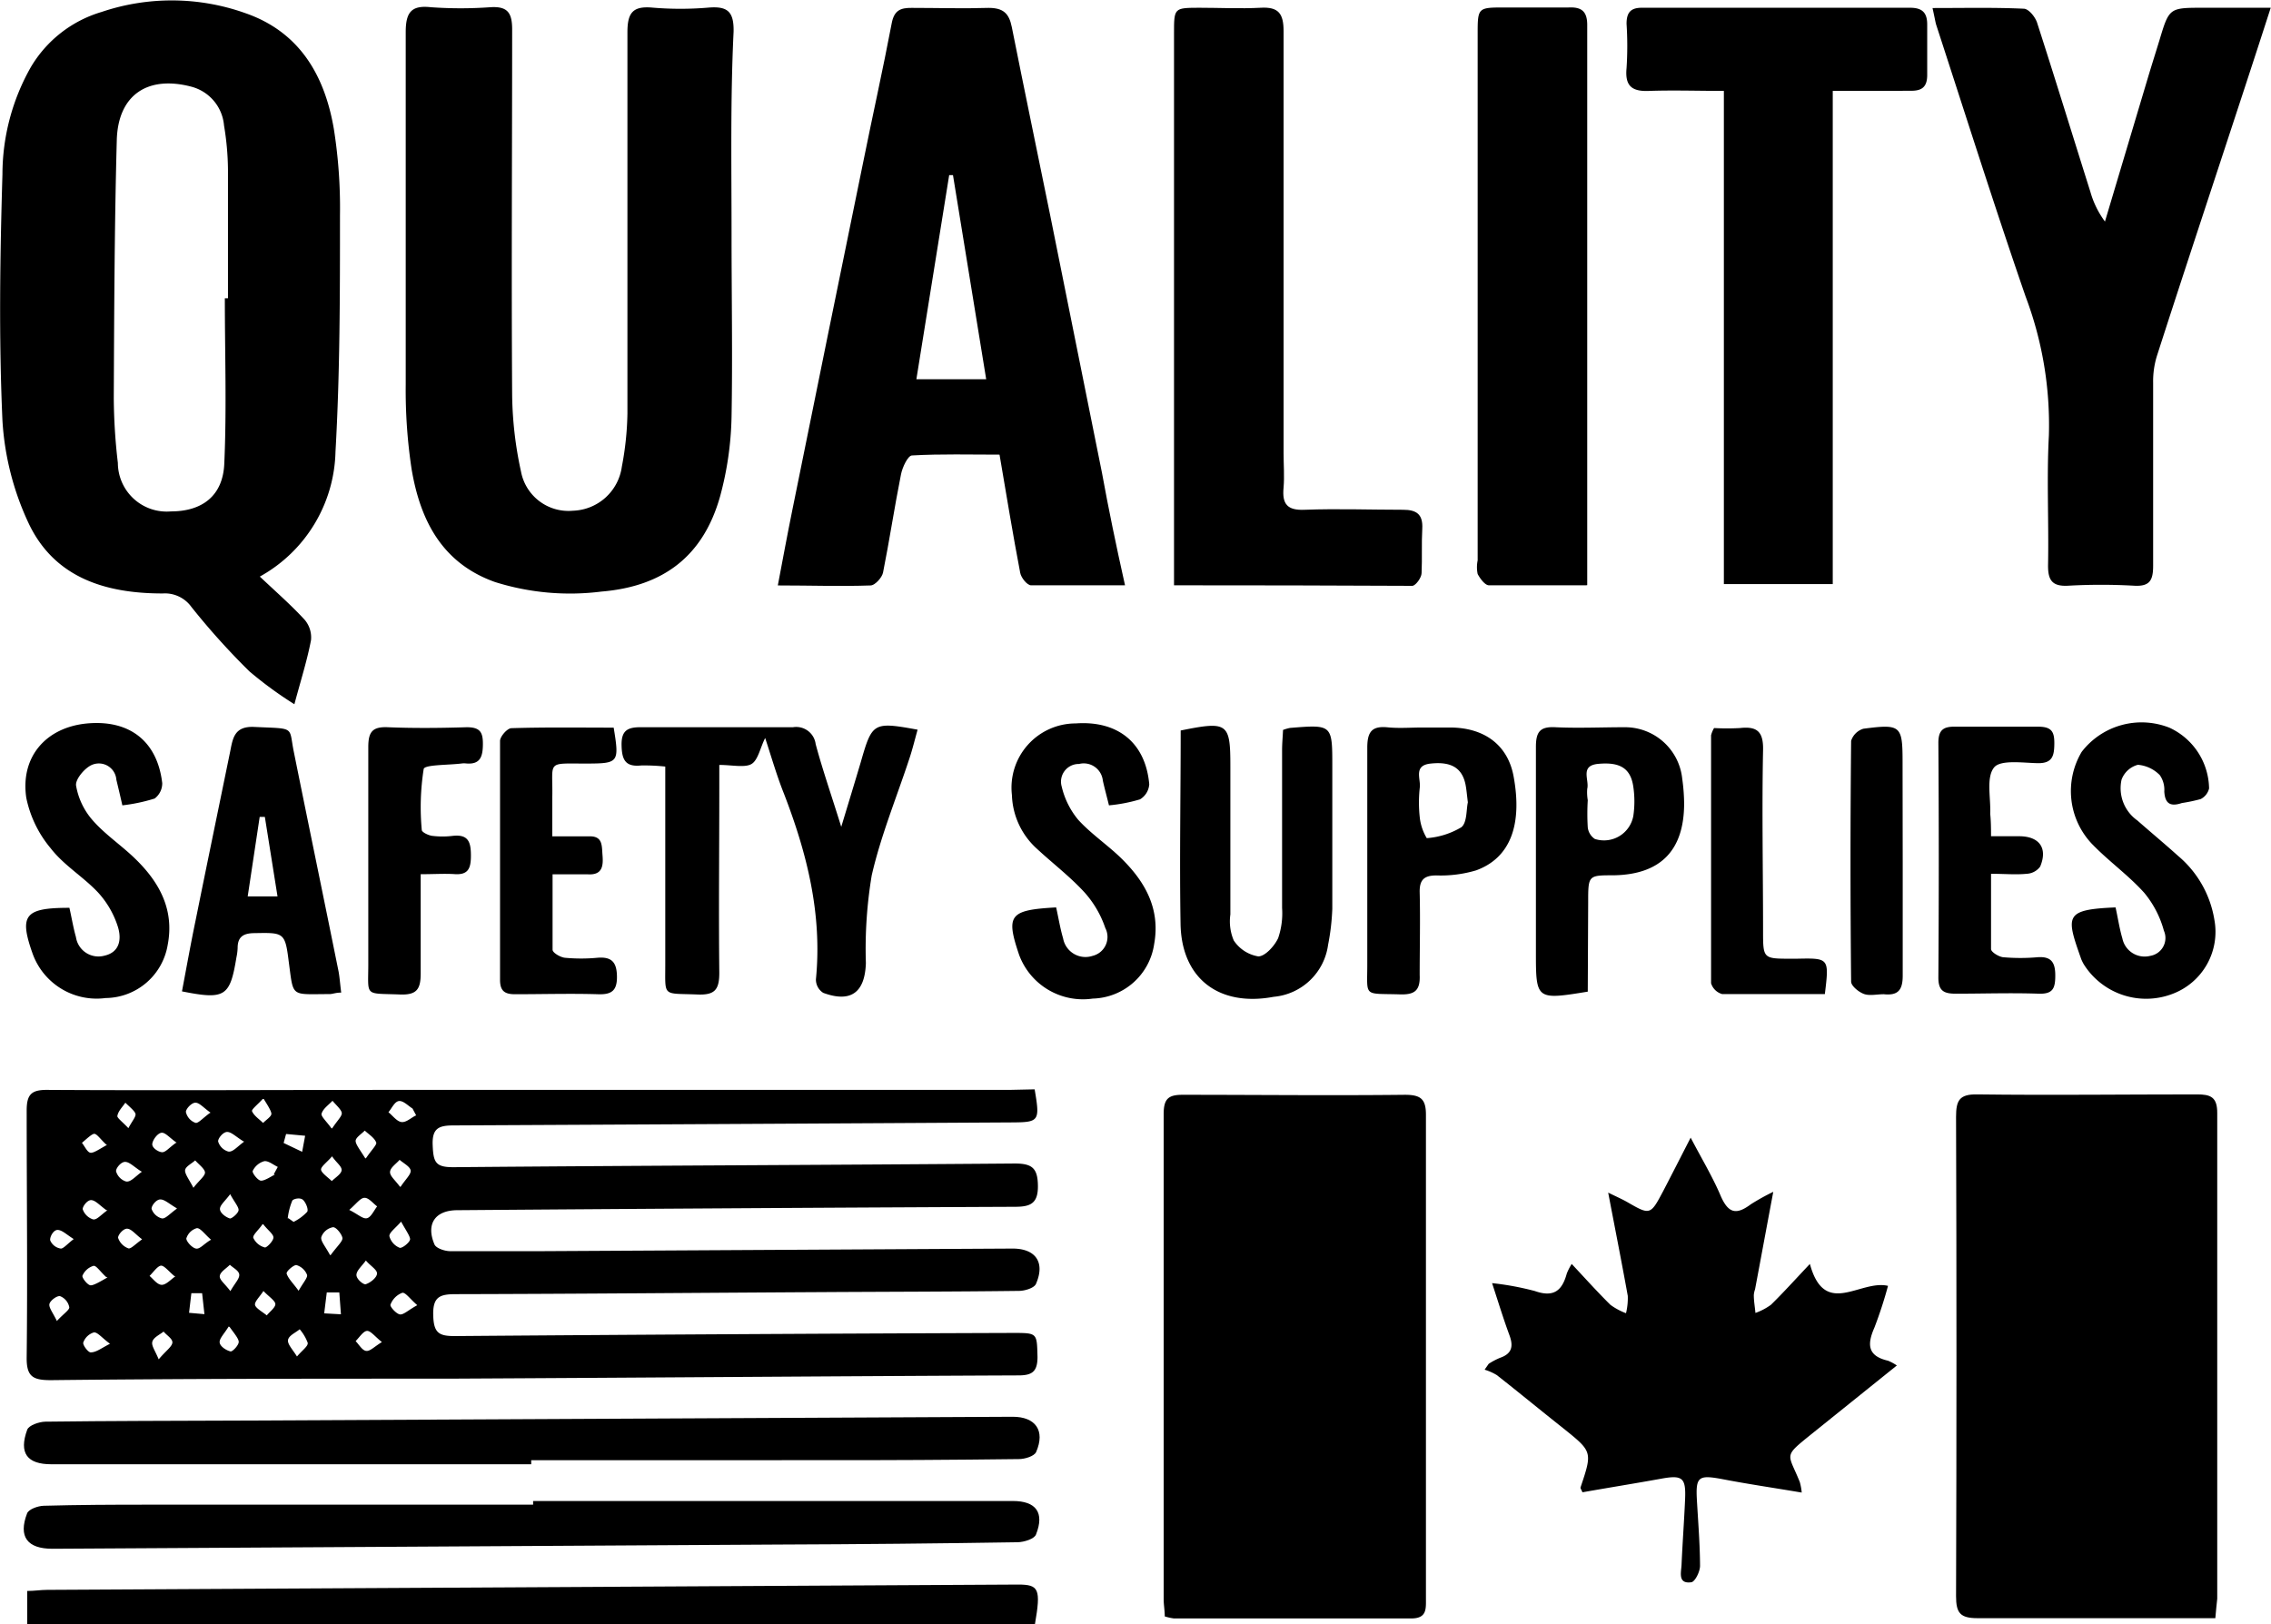
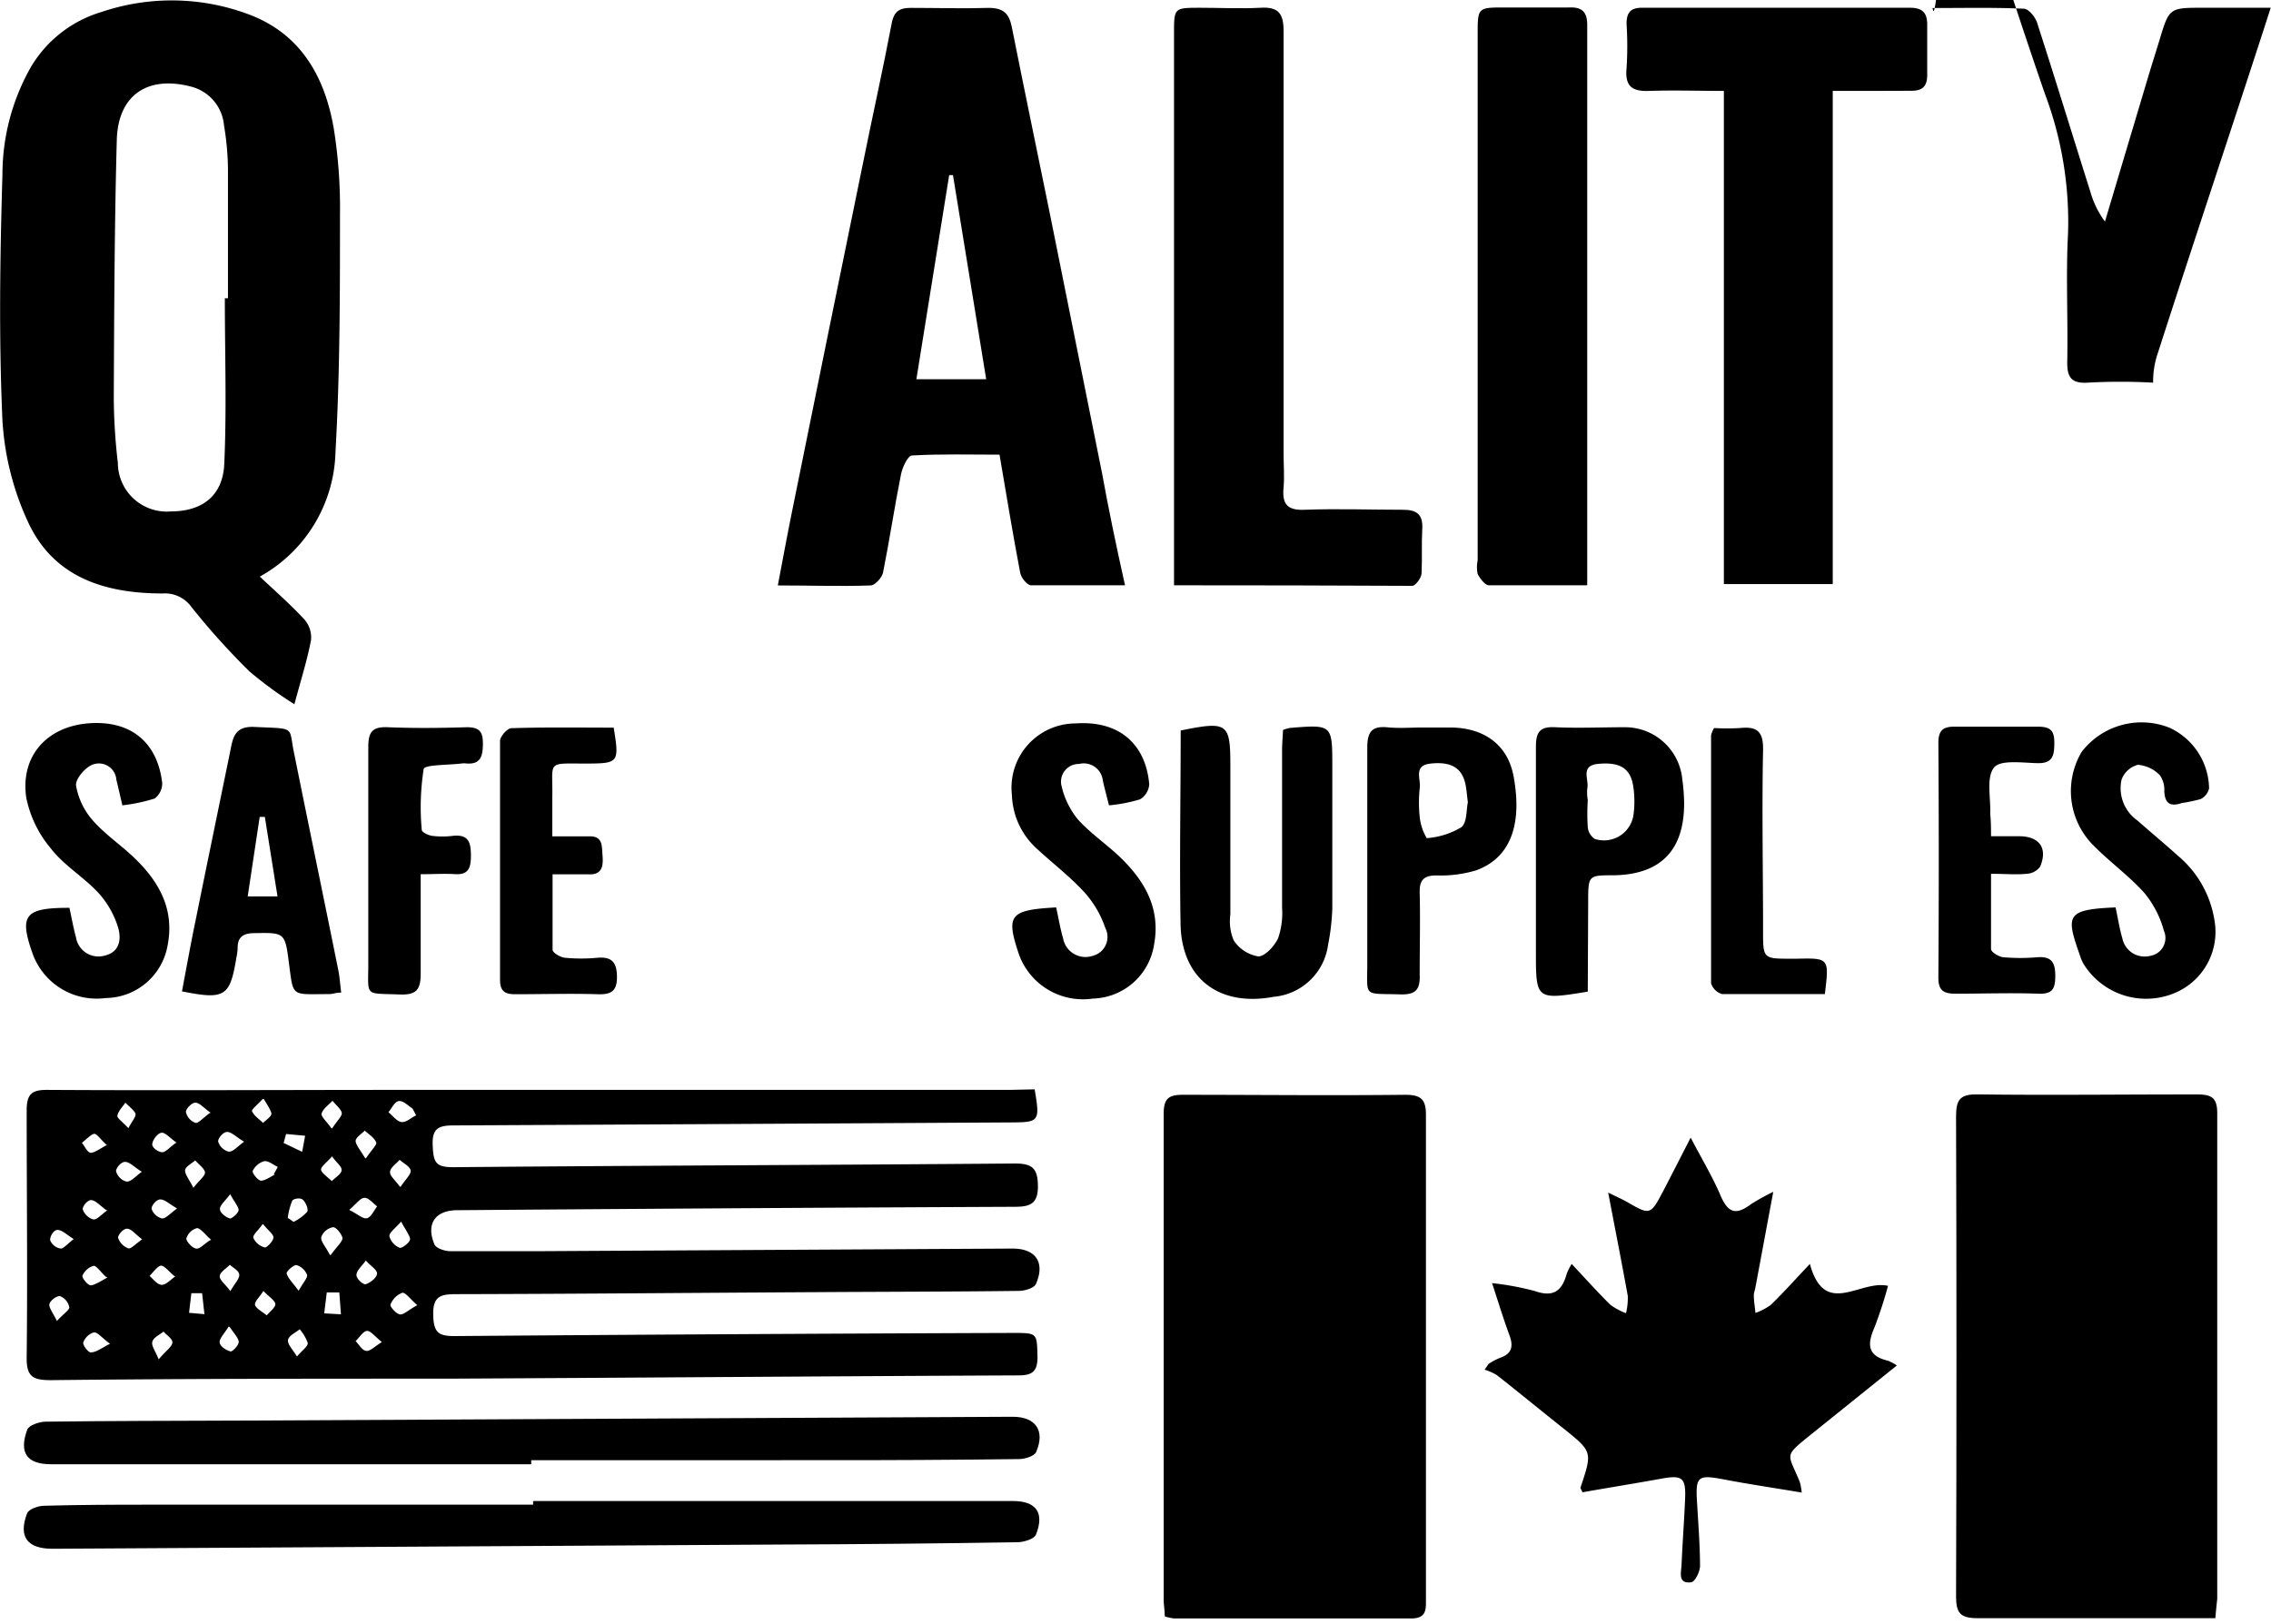
<svg xmlns="http://www.w3.org/2000/svg" viewBox="0 0 166.86 119.36">
  <path d="M140.36,95.37c.4,2.35.34,2.42-1.71,2.43q-20.48.12-40.94.22c-1.08,0-1.63.16-1.58,1.44s.21,1.64,1.55,1.63c13.74-.12,27.48-.16,41.22-.27,1.28,0,1.69.34,1.7,1.66S140,104,138.89,104q-20.47.09-40.94.25c-1.63,0-2.33,1-1.69,2.51.11.28.73.49,1.12.5,2.31,0,4.63,0,6.94,0l34.42-.19c1.68,0,2.41,1,1.72,2.59-.13.31-.82.52-1.26.52-4.82.06-9.63.06-14.45.09-9,.05-17.94.13-26.91.15-1.15,0-1.7.17-1.67,1.52s.42,1.57,1.64,1.56q20.47-.16,40.94-.23c1.83,0,1.77,0,1.82,1.76,0,1.08-.39,1.36-1.4,1.36-13.93.06-27.86.17-41.79.24-9.77,0-19.54,0-29.31.11-1.33,0-1.79-.27-1.77-1.69.07-6,0-12.08,0-18.12,0-1.17.33-1.53,1.51-1.52,8.64.05,17.28,0,25.92,0l44.76,0Zm-46.55,9.72c-.42.49-.88.8-.86,1.07a1.26,1.26,0,0,0,.75.85c.17.07.77-.4.77-.63S94.12,105.66,93.81,105.09ZM90,104.23c.65.32,1,.68,1.3.61s.51-.56.75-.87c-.3-.22-.6-.62-.91-.63S90.55,103.75,90,104.23Zm5,7c-.54-.46-.9-1-1.13-.9a1.48,1.48,0,0,0-.84.86c-.06.14.44.7.71.72S94.37,111.57,95,111.23Zm-6.25-13c.38-.58.74-.9.7-1.14s-.44-.59-.68-.88c-.28.3-.67.56-.79.91C87.87,97.32,88.28,97.66,88.7,98.24Zm-8.89,8.2c-.49-.42-.79-.88-1.06-.86a1.13,1.13,0,0,0-.77.76c0,.22.42.69.71.74S79.28,106.76,79.81,106.44Zm13.92-3.91c.38-.57.78-.92.73-1.2s-.52-.52-.81-.77c-.25.29-.67.56-.7.87S93.34,102,93.73,102.53Zm-4.51,7.77-.92,0-.19,1.54,1.23.07Zm5.65-13-.27-.51c-.32-.2-.68-.59-1-.55s-.52.53-.77.82c.32.26.61.67.95.72S94.52,97.48,94.87,97.3Zm-15.1-.2c-.52-.36-.82-.74-1.12-.74s-.72.48-.7.69a1.1,1.1,0,0,0,.7.79C78.9,97.89,79.24,97.48,79.77,97.1Zm-2.5,2.2c-.52-.36-.84-.77-1.12-.73s-.62.49-.67.8.46.62.72.63S76.77,99.65,77.27,99.3Zm13.91,1.14c.42-.62.82-1,.75-1.16-.14-.35-.54-.59-.84-.87-.24.25-.67.51-.67.76S90.78,99.8,91.18,100.44Zm-2.59,7.11c.47-.64.88-1,.86-1.24s-.44-.81-.69-.8a1.13,1.13,0,0,0-.85.69C87.85,106.48,88.22,106.86,88.59,107.55Zm-9.45,2.81-.79,0-.17,1.44,1.13.1Zm4.53-.2c-.29.46-.7.83-.64,1.07s.56.51.86.76c.23-.28.66-.6.63-.85S84.05,110.57,83.67,110.16Zm7.53-2.24c-.33.46-.7.76-.72,1.08s.52.75.68.7c.34-.11.79-.46.83-.76S91.55,108.35,91.2,107.92Zm-5.72-3.07.38.27a3.52,3.52,0,0,0,1-.74c.11-.16-.09-.68-.31-.88s-.73-.07-.79.07A4.87,4.87,0,0,0,85.48,104.85ZM76,115.21c.51-.61.93-.89,1-1.19s-.41-.57-.64-.85c-.29.23-.72.42-.82.72S75.71,114.51,76,115.21Zm16.4-1.27c-.52-.41-.83-.84-1.1-.82s-.56.48-.83.75c.25.26.48.68.77.72S91.84,114.28,92.4,113.94Zm-20,.11c-.58-.43-.89-.84-1.16-.82a1.19,1.19,0,0,0-.78.74c-.06.18.36.74.55.73C71.43,114.69,71.78,114.39,72.45,114.05Zm11.23-8.77c-.3.44-.73.79-.68,1a1.28,1.28,0,0,0,.86.71c.15,0,.65-.51.62-.76S84,105.7,83.68,105.28ZM86.16,115c.41-.48.82-.75.79-1a3.28,3.28,0,0,0-.59-1c-.3.25-.76.44-.85.75S85.83,114.47,86.16,115Zm-8.83-10.89c-.57-.33-.9-.66-1.22-.65s-.67.51-.63.7a1.09,1.09,0,0,0,.74.69C76.48,104.91,76.79,104.53,77.33,104.14Zm1.23-1.52c.44-.56.87-.87.84-1.13s-.46-.58-.72-.87c-.26.24-.71.45-.74.72S78.24,102,78.56,102.62Zm10.19-2.31c-.38.45-.85.77-.82,1s.51.56.79.83c.26-.26.7-.52.72-.8S89.07,100.77,88.75,100.31Zm-7.49,2.78c-.37.51-.76.81-.76,1.1s.43.61.74.7c.15,0,.63-.4.63-.63S81.56,103.64,81.26,103.09Zm-12.73,9.32c.48-.52.92-.8.9-1a1.09,1.09,0,0,0-.67-.81c-.22-.06-.74.32-.79.58S68.23,111.79,68.53,112.41Zm1.24-6c-.53-.33-.85-.66-1.18-.68s-.61.54-.56.77a1,1,0,0,0,.78.6C69,107.08,69.31,106.71,69.77,106.36Zm5,0c-.48-.36-.76-.74-1.07-.77s-.72.49-.68.68a1.24,1.24,0,0,0,.74.76C73.94,107.13,74.27,106.75,74.77,106.4Zm-1-8.15c.28-.54.59-.87.52-1.08s-.48-.54-.74-.8c-.21.32-.54.62-.59,1C73,97.52,73.37,97.79,73.8,98.25Zm11.59.42-.18.66,1.36.65.22-1.18Zm-4.1,11.56c.34-.6.68-.92.66-1.22s-.44-.49-.69-.73c-.26.27-.69.51-.74.81S80.88,109.66,81.29,110.23Zm5,0c.34-.62.7-1,.64-1.21a1.21,1.21,0,0,0-.79-.72c-.2,0-.74.45-.71.63C85.53,109.3,85.88,109.61,86.33,110.24Zm-1.8-8.61.29-.53c-.34-.16-.7-.47-1-.42a1.34,1.34,0,0,0-.84.71c-.07.13.36.7.6.72S84.21,101.81,84.53,101.63Zm-9.76-.21c-.53-.34-.85-.69-1.17-.69s-.7.5-.66.7a1.1,1.1,0,0,0,.73.74C73.94,102.2,74.25,101.8,74.77,101.42Zm7.51-2.21c-.55-.34-.88-.69-1.19-.68s-.69.51-.65.71a1.1,1.1,0,0,0,.74.73C81.44,100,81.75,99.6,82.28,99.21Zm-1.07,13.62c-.33.54-.7.89-.66,1.18s.49.58.81.65c.16,0,.61-.48.59-.72S81.57,113.33,81.21,112.83Zm-9-3.64c-.44-.4-.73-.86-.93-.82a1.28,1.28,0,0,0-.81.72c-.06.14.37.7.6.71S71.73,109.48,72.24,109.19Zm5-.08c-.43-.36-.76-.8-1-.75s-.55.49-.81.75c.28.24.53.6.84.65S76.81,109.42,77.22,109.11Zm6.5-13c-.37.41-.84.77-.78.9.15.34.53.58.81.86.22-.23.63-.48.61-.69S84,96.53,83.72,96.08Zm-11.48,8.17c-.5-.36-.79-.71-1.1-.74s-.68.5-.64.68a1.19,1.19,0,0,0,.74.73C71.44,105,71.75,104.59,72.24,104.25Zm0-4.81c-.44-.4-.72-.84-.92-.8s-.59.42-.88.66c.21.26.4.71.64.73S71.68,99.74,72.22,99.44Z" transform="translate(-64.34 -15.32)" />
  <path d="M83.43,57.69c1.22,1.15,2.32,2.11,3.3,3.18a2,2,0,0,1,.46,1.5c-.28,1.46-.73,2.88-1.22,4.7a28.49,28.49,0,0,1-3.31-2.42,52.79,52.79,0,0,1-4.25-4.72,2.4,2.4,0,0,0-2.12-1c-4.2,0-8-1.15-9.89-5.25a20.62,20.62,0,0,1-1.88-7.45c-.27-6-.18-12.08,0-18.11a16,16,0,0,1,2.07-7.84,9,9,0,0,1,5.21-4.08,16.1,16.1,0,0,1,10.55.08c4,1.38,5.85,4.58,6.52,8.52a37.16,37.16,0,0,1,.45,6.33c0,5.79,0,11.6-.33,17.38A10.77,10.77,0,0,1,83.43,57.69ZM80.86,37.24h.23c0-3.16,0-6.32,0-9.47a20.52,20.52,0,0,0-.29-3.23,3.23,3.23,0,0,0-2.4-2.85c-3.23-.85-5.4.62-5.48,3.95-.17,6.3-.19,12.61-.22,18.92A42.55,42.55,0,0,0,73,49.34,3.59,3.59,0,0,0,76.9,52.9c2.31,0,3.83-1.16,3.92-3.53C81,45.33,80.86,41.28,80.86,37.24Z" transform="translate(-64.34 -15.32)" />
  <path d="M227.11,134.23h-1.48c-5.33,0-10.67,0-16,0-1.27,0-1.57-.39-1.57-1.61q.06-17.62,0-35.24c0-1.19.24-1.66,1.55-1.64,5.38.07,10.77,0,16.15,0,1,0,1.5.19,1.49,1.39,0,11.89,0,23.78,0,35.67C227.21,133.25,227.15,133.66,227.11,134.23Z" transform="translate(-64.34 -15.32)" />
  <path d="M149.92,134.1c0-.44-.08-.85-.08-1.27,0-11.88,0-23.76,0-35.64,0-1.14.35-1.43,1.44-1.42,5.43,0,10.86.06,16.28,0,1.15,0,1.56.29,1.55,1.5,0,11.83,0,23.67,0,35.5,0,.78.08,1.49-1.11,1.48-5.8,0-11.61,0-17.41,0A4.11,4.11,0,0,1,149.92,134.1Z" transform="translate(-64.34 -15.32)" />
-   <path d="M118.09,32.5c0,4.49.08,9,0,13.45a23.94,23.94,0,0,1-.84,5.84c-1.23,4.38-4.15,6.62-8.71,7a18.37,18.37,0,0,1-7.83-.7c-3.91-1.39-5.5-4.56-6.13-8.31a38.8,38.8,0,0,1-.43-6.19c0-8.64,0-17.27,0-25.9,0-1.44.39-2,1.84-1.84a30.63,30.63,0,0,0,4.39,0c1.28-.08,1.59.44,1.59,1.64,0,9-.06,17.93,0,26.89a27.62,27.62,0,0,0,.65,5.59,3.55,3.55,0,0,0,3.82,2.88,3.75,3.75,0,0,0,3.59-3.24,22.48,22.48,0,0,0,.41-3.92c0-9.35,0-18.69,0-28,0-1.44.4-1.94,1.84-1.81a24.41,24.41,0,0,0,4.1,0c1.41-.12,1.89.28,1.86,1.77C118,22.6,118.09,27.55,118.09,32.5Z" transform="translate(-64.34 -15.32)" />
  <path d="M147,58.33c-2.5,0-4.7,0-6.91,0-.28,0-.72-.55-.79-.91-.54-2.82-1-5.65-1.52-8.69-2.14,0-4.29-.06-6.43.06-.3,0-.71.87-.81,1.39-.48,2.4-.84,4.82-1.32,7.22-.08.37-.58.92-.9.94-2.21.08-4.41,0-6.83,0,.38-2,.7-3.74,1.06-5.51q2.59-12.8,5.21-25.58c.69-3.42,1.45-6.81,2.1-10.23.18-.94.65-1.13,1.46-1.12,1.89,0,3.78.06,5.66,0,1.08,0,1.5.41,1.7,1.4.92,4.61,1.88,9.22,2.82,13.83q1.91,9.48,3.81,18.95C145.79,52.72,146.34,55.38,147,58.33ZM131.67,43.19h5.13l-2.44-15-.28,0C133.28,33.16,132.49,38.11,131.67,43.19Z" transform="translate(-64.34 -15.32)" />
-   <path d="M206.33,15.91c2.39,0,4.55-.05,6.7.05.37,0,.88.64,1,1.08,1.33,4.12,2.6,8.26,3.9,12.38A6.76,6.76,0,0,0,219,31.6l3.21-10.75c.26-.86.53-1.71.79-2.56.72-2.4.72-2.4,3.23-2.4h4.95c-1.29,4-2.48,7.61-3.68,11.26-1.57,4.78-3.15,9.56-4.69,14.35a6.32,6.32,0,0,0-.27,1.94c0,4.48,0,9,0,13.45,0,1.07-.24,1.54-1.41,1.47a43.06,43.06,0,0,0-4.82,0c-1.22.07-1.51-.43-1.49-1.56.06-3.16-.11-6.33.06-9.48a26.72,26.72,0,0,0-1.71-10.21c-2.29-6.63-4.4-13.31-6.58-20C206.52,16.84,206.47,16.52,206.33,15.91Z" transform="translate(-64.34 -15.32)" />
+   <path d="M206.33,15.91c2.39,0,4.55-.05,6.7.05.37,0,.88.64,1,1.08,1.33,4.12,2.6,8.26,3.9,12.38A6.76,6.76,0,0,0,219,31.6l3.21-10.75c.26-.86.53-1.71.79-2.56.72-2.4.72-2.4,3.23-2.4h4.95c-1.29,4-2.48,7.61-3.68,11.26-1.57,4.78-3.15,9.56-4.69,14.35a6.32,6.32,0,0,0-.27,1.94a43.06,43.06,0,0,0-4.82,0c-1.22.07-1.51-.43-1.49-1.56.06-3.16-.11-6.33.06-9.48a26.72,26.72,0,0,0-1.71-10.21c-2.29-6.63-4.4-13.31-6.58-20C206.52,16.84,206.47,16.52,206.33,15.91Z" transform="translate(-64.34 -15.32)" />
  <path d="M199,22V58.24h-8V22c-1.93,0-3.7-.06-5.47,0-1.28.06-1.81-.35-1.68-1.68a25.16,25.16,0,0,0,0-3.25c0-.83.3-1.19,1.16-1.18,6.55,0,13.11,0,19.67,0,.92,0,1.27.38,1.26,1.27,0,1.22,0,2.45,0,3.67,0,.87-.38,1.17-1.2,1.16C202.89,22,201.06,22,199,22Z" transform="translate(-64.34 -15.32)" />
  <path d="M196.72,125c-2-.34-4-.63-5.9-1-1.7-.31-1.9-.15-1.8,1.58s.22,3.2.23,4.8c0,.43-.37,1.17-.64,1.21-1,.14-.75-.71-.72-1.27.07-1.6.19-3.2.26-4.8s-.17-1.83-1.75-1.54c-1.93.35-3.87.66-5.79,1-.08-.2-.16-.29-.14-.36.88-2.63.88-2.62-1.29-4.36-1.63-1.29-3.23-2.61-4.86-3.89a3.85,3.85,0,0,0-.9-.4l.3-.43a5.06,5.06,0,0,1,.83-.44c.87-.3,1-.83.7-1.65-.44-1.19-.81-2.4-1.28-3.84a20.77,20.77,0,0,1,3.14.58c1.37.48,2,0,2.35-1.29a4.2,4.2,0,0,1,.36-.7c1,1.07,1.89,2.06,2.84,3a4.69,4.69,0,0,0,1.15.62,4.69,4.69,0,0,0,.13-1.27c-.44-2.44-.92-4.87-1.44-7.59.64.31,1,.47,1.36.67,1.73,1,1.74,1,2.7-.82.62-1.19,1.23-2.39,2-3.89.84,1.6,1.61,2.88,2.19,4.24s1.18,1.44,2.24.65a16.45,16.45,0,0,1,1.64-.91c-.49,2.6-.91,4.89-1.34,7.17a1.58,1.58,0,0,0-.09.42c0,.43.08.87.12,1.31a4.4,4.4,0,0,0,1.14-.6c.93-.91,1.8-1.88,2.86-3,1.09,4,3.68,1.13,5.74,1.61a31.13,31.13,0,0,1-1,3.07c-.53,1.21-.53,2.08,1,2.43a3.67,3.67,0,0,1,.65.35l-6.22,5c-2.18,1.76-1.78,1.39-.91,3.57A4.33,4.33,0,0,1,196.72,125Z" transform="translate(-64.34 -15.32)" />
  <path d="M150.6,58.33V17.79c0-1.89,0-1.89,1.83-1.9,1.51,0,3,.08,4.53,0,1.33-.08,1.69.44,1.69,1.72,0,10.32,0,20.65,0,31,0,.85.07,1.7,0,2.54-.12,1.21.27,1.69,1.56,1.63,2.4-.09,4.81,0,7.22,0,1,0,1.47.34,1.41,1.4s0,2.17-.05,3.25c0,.34-.44.93-.68.94C162.32,58.34,156.57,58.33,150.6,58.33Z" transform="translate(-64.34 -15.32)" />
  <path d="M180.86,58.33c-2.52,0-4.82,0-7.12,0-.29,0-.65-.49-.83-.83a2.44,2.44,0,0,1,0-1V17.87c0-2,0-2,2-2,1.55,0,3.11,0,4.67,0,1-.05,1.4.31,1.38,1.37,0,3.39,0,6.78,0,10.18v30.9Z" transform="translate(-64.34 -15.32)" />
  <path d="M103.37,122.92H68.11c-1.78,0-2.4-.82-1.77-2.54.12-.32.86-.58,1.33-.59,4.76-.06,9.53-.06,14.3-.08l56.78-.28c1.66,0,2.41,1,1.72,2.59-.14.31-.83.52-1.27.52q-7.29.09-14.59.08H103.37Z" transform="translate(-64.34 -15.32)" />
  <path d="M103.51,125.62h35.25c1.7,0,2.34.85,1.7,2.46-.12.33-.88.56-1.35.57q-8.78.14-17.55.17l-53.37.31c-1.84,0-2.52-.88-1.86-2.6.12-.31.8-.55,1.23-.56,2.54-.07,5.09-.08,7.64-.08h28.31Z" transform="translate(-64.34 -15.32)" />
-   <path d="M66.34,134.68v-2.45c.54,0,1-.08,1.46-.08l71.34-.39c1.54,0,1.69.32,1.24,2.92Z" transform="translate(-64.34 -15.32)" />
-   <path d="M120.56,69.55c-.36.71-.52,1.62-1,1.91s-1.45.07-2.37.07v1.7c0,4.53-.05,9.06,0,13.58,0,1.25-.34,1.64-1.6,1.59-2.64-.11-2.36.24-2.37-2.35,0-4.25,0-8.49,0-12.74V71.65a14.33,14.33,0,0,0-1.78-.08c-1.16.12-1.41-.43-1.43-1.49s.42-1.33,1.42-1.32c3.72,0,7.45,0,11.17,0A1.44,1.44,0,0,1,124.27,70c.51,1.9,1.16,3.76,1.88,6.08.56-1.85,1-3.29,1.43-4.74.84-2.92.9-3,4.18-2.4-.2.71-.37,1.42-.6,2.11-.94,2.86-2.1,5.67-2.77,8.59a32.85,32.85,0,0,0-.43,6.45c-.07,2.15-1.09,2.94-3.13,2.19a1.15,1.15,0,0,1-.54-1c.47-4.77-.65-9.24-2.35-13.64C121.41,72.32,121,70.88,120.56,69.55Z" transform="translate(-64.34 -15.32)" />
  <path d="M151.09,69c3.46-.7,3.65-.56,3.65,2.63,0,3.63,0,7.26,0,10.89a3.58,3.58,0,0,0,.25,1.91,2.69,2.69,0,0,0,1.8,1.17c.5,0,1.19-.76,1.46-1.34a5.61,5.61,0,0,0,.29-2.22c0-3.86,0-7.73,0-11.59,0-.51.05-1,.07-1.49a3,3,0,0,1,.52-.15c3.1-.25,3.1-.25,3.1,2.83,0,3.49,0,7,0,10.46a16.81,16.81,0,0,1-.31,2.65,4.43,4.43,0,0,1-4,3.82c-4,.75-6.78-1.33-6.84-5.38C151,78.48,151.09,73.77,151.09,69Z" transform="translate(-64.34 -15.32)" />
  <path d="M89.41,88.26c-.41,0-.63.11-.86.11-2.91,0-2.63.29-3-2.42-.26-2.11-.37-2.1-2.48-2.06-.79,0-1.27.22-1.27,1.09a4.06,4.06,0,0,1-.09.7c-.47,2.88-.84,3.12-4,2.49.33-1.74.64-3.48,1-5.21.83-4.11,1.68-8.21,2.52-12.31.21-1,.26-2,1.83-1.91,3,.14,2.49-.06,2.86,1.79,1.09,5.4,2.21,10.8,3.3,16.2C89.3,87.18,89.33,87.65,89.41,88.26ZM83.8,75.35l-.38,0-.88,5.84h2.19Z" transform="translate(-64.34 -15.32)" />
  <path d="M168.86,68.78h2c2.57,0,4.27,1.31,4.69,3.59.66,3.58-.25,6-2.76,6.91a9.09,9.09,0,0,1-2.91.37c-.91,0-1.25.33-1.23,1.24.05,2,0,4.06,0,6.08.05,1.15-.38,1.46-1.47,1.42-2.73-.08-2.37.24-2.38-2.3,0-5.28,0-10.55,0-15.83,0-1.19.36-1.61,1.52-1.49C167.16,68.85,168,68.78,168.86,68.78Zm3.33,5.5c-.07-.56-.1-.94-.17-1.3-.25-1.24-1.07-1.71-2.56-1.55-1.28.13-.73,1.1-.8,1.74a10,10,0,0,0,0,2.25,3.74,3.74,0,0,0,.51,1.49,5.76,5.76,0,0,0,2.54-.8C172.14,75.77,172.07,74.8,172.19,74.28Z" transform="translate(-64.34 -15.32)" />
  <path d="M219.78,82c.18.82.29,1.57.5,2.28a1.67,1.67,0,0,0,2.05,1.28,1.33,1.33,0,0,0,1-1.85,7.37,7.37,0,0,0-1.45-2.79c-1.16-1.29-2.6-2.31-3.81-3.56a5.64,5.64,0,0,1-.78-6.79,5.55,5.55,0,0,1,6.46-1.77,5,5,0,0,1,2.9,4.46,1.18,1.18,0,0,1-.62.78,12,12,0,0,1-1.38.29c-.83.28-1.24.06-1.29-.85a1.88,1.88,0,0,0-.33-1.2,2.55,2.55,0,0,0-1.61-.76,1.76,1.76,0,0,0-1.2,1.09,2.9,2.9,0,0,0,1.16,3c1,.88,2,1.71,3,2.61a7.75,7.75,0,0,1,2.66,4.69A4.87,4.87,0,0,1,224,88.34a5.41,5.41,0,0,1-6.55-2.15,3.37,3.37,0,0,1-.19-.38C216.13,82.61,216,82.16,219.78,82Z" transform="translate(-64.34 -15.32)" />
  <path d="M181,88.19c-3.78.62-3.81.59-3.81-2.86,0-5,0-10.08,0-15.12,0-1.11.3-1.51,1.43-1.45,1.7.08,3.4,0,5.09,0a4.22,4.22,0,0,1,4.23,3.78,13.81,13.81,0,0,1,.14,1.82c0,3.46-1.74,5.23-5.19,5.28-1.86,0-1.86,0-1.86,2Zm0-14.07h0a16.33,16.33,0,0,0,0,2,1.18,1.18,0,0,0,.52.85,2.19,2.19,0,0,0,2.83-1.71,7.39,7.39,0,0,0,0-2.1c-.19-1.4-1-1.85-2.56-1.71-1.4.12-.66,1.18-.83,1.84A3.45,3.45,0,0,0,181,74.12Z" transform="translate(-64.34 -15.32)" />
  <path d="M141.94,82c.18.81.3,1.56.51,2.27a1.67,1.67,0,0,0,2.17,1.29,1.43,1.43,0,0,0,.93-2.05A7.55,7.55,0,0,0,144,80.87c-1.08-1.17-2.37-2.15-3.54-3.24a5.55,5.55,0,0,1-1.77-3.89,4.72,4.72,0,0,1,4.69-5.26c3.1-.22,5.13,1.43,5.4,4.47a1.4,1.4,0,0,1-.68,1.11,11.53,11.53,0,0,1-2.28.44c-.16-.66-.32-1.23-.45-1.82a1.41,1.41,0,0,0-1.75-1.22,1.3,1.3,0,0,0-1.27,1.67,5.92,5.92,0,0,0,1.21,2.43c.91,1,2.07,1.79,3.06,2.73,1.81,1.74,3,3.76,2.52,6.41a4.68,4.68,0,0,1-4.51,4,5,5,0,0,1-5.41-3.21C138.23,82.56,138.5,82.19,141.94,82Z" transform="translate(-64.34 -15.32)" />
  <path d="M73.33,74.5c-.16-.71-.3-1.3-.44-1.88a1.29,1.29,0,0,0-1.78-1.1c-.54.22-1.25,1.07-1.18,1.53a5.18,5.18,0,0,0,1.22,2.55c.93,1.06,2.13,1.85,3.14,2.84,1.77,1.72,2.87,3.74,2.37,6.32a4.67,4.67,0,0,1-4.56,3.9,5,5,0,0,1-5.37-3.28c-1-2.83-.56-3.35,2.71-3.35.16.7.28,1.44.48,2.15A1.67,1.67,0,0,0,72,85.55c1.18-.26,1.27-1.27,1-2.13a6.74,6.74,0,0,0-1.44-2.5c-1.09-1.17-2.52-2-3.5-3.27a8.38,8.38,0,0,1-1.79-3.71c-.44-3,1.44-5.14,4.39-5.45,3.16-.32,5.24,1.27,5.6,4.38A1.4,1.4,0,0,1,75.7,74,12.76,12.76,0,0,1,73.33,74.5Z" transform="translate(-64.34 -15.32)" />
  <path d="M210.63,76.77h2.06c1.49,0,2.12.87,1.55,2.23a1.3,1.3,0,0,1-1,.53c-.79.08-1.6,0-2.61,0,0,1.9,0,3.72,0,5.53,0,.22.56.56.88.6a14.47,14.47,0,0,0,2.55,0c1-.07,1.29.39,1.29,1.34s-.17,1.38-1.24,1.34c-2-.07-4.06,0-6.08,0-.87,0-1.27-.21-1.27-1.18q.06-8.62,0-17.25c0-.95.37-1.21,1.25-1.19,2,0,4.06,0,6.09,0,1,0,1.19.39,1.18,1.26s-.13,1.44-1.22,1.42-2.74-.27-3.21.32c-.59.74-.23,2.23-.28,3.4C210.62,75.63,210.63,76.09,210.63,76.77Z" transform="translate(-64.34 -15.32)" />
  <path d="M109.43,68.79c.42,2.58.37,2.63-2,2.64-3,0-2.46-.24-2.51,2.46,0,.89,0,1.78,0,2.89,1,0,1.8,0,2.63,0,1.09-.06,1,.65,1.06,1.4s0,1.45-1.06,1.39c-.8,0-1.6,0-2.61,0,0,1.91,0,3.73,0,5.54,0,.22.56.55.9.59a12.82,12.82,0,0,0,2.4,0c1-.08,1.41.28,1.43,1.35s-.39,1.37-1.41,1.33c-2-.06-4.06,0-6.09,0-.77,0-1.09-.26-1.09-1.06,0-5.85,0-11.7,0-17.55,0-.33.53-.93.83-.94C104.49,68.75,106.94,68.79,109.43,68.79Z" transform="translate(-64.34 -15.32)" />
  <path d="M95.25,79.56c0,2.59,0,5,0,7.29,0,1.15-.28,1.59-1.5,1.55-2.71-.11-2.34.22-2.35-2.35,0-5.27,0-10.55,0-15.83,0-1.09.28-1.51,1.43-1.46,1.93.08,3.86.06,5.8,0,1,0,1.2.38,1.19,1.27s-.19,1.49-1.25,1.39a1.31,1.31,0,0,0-.28,0c-1,.13-2.75.08-2.82.41a18.07,18.07,0,0,0-.14,4.48c0,.16.47.39.75.43a6.19,6.19,0,0,0,1.55,0c1.15-.12,1.31.5,1.31,1.46s-.21,1.44-1.26,1.35C96.94,79.51,96.19,79.56,95.25,79.56Z" transform="translate(-64.34 -15.32)" />
  <path d="M198.42,88.37c-2.56,0-5,0-7.54,0a1.18,1.18,0,0,1-.82-.8c0-6.07,0-12.14,0-18.22a2.09,2.09,0,0,1,.22-.53,17.25,17.25,0,0,0,1.9,0c1.26-.14,1.73.26,1.7,1.62-.09,4.42,0,8.85,0,13.27,0,2.06,0,2.06,2.06,2.06h.42C198.74,85.72,198.74,85.72,198.42,88.37Z" transform="translate(-64.34 -15.32)" />
-   <path d="M204.14,78.67c0,2.78,0,5.57,0,8.35,0,1.06-.35,1.47-1.39,1.36-.47,0-1,.12-1.4,0s-1-.6-1-.93q-.09-8.85,0-17.69a1.36,1.36,0,0,1,.9-.89c2.77-.36,2.88-.24,2.88,2.49Z" transform="translate(-64.34 -15.32)" />
</svg>